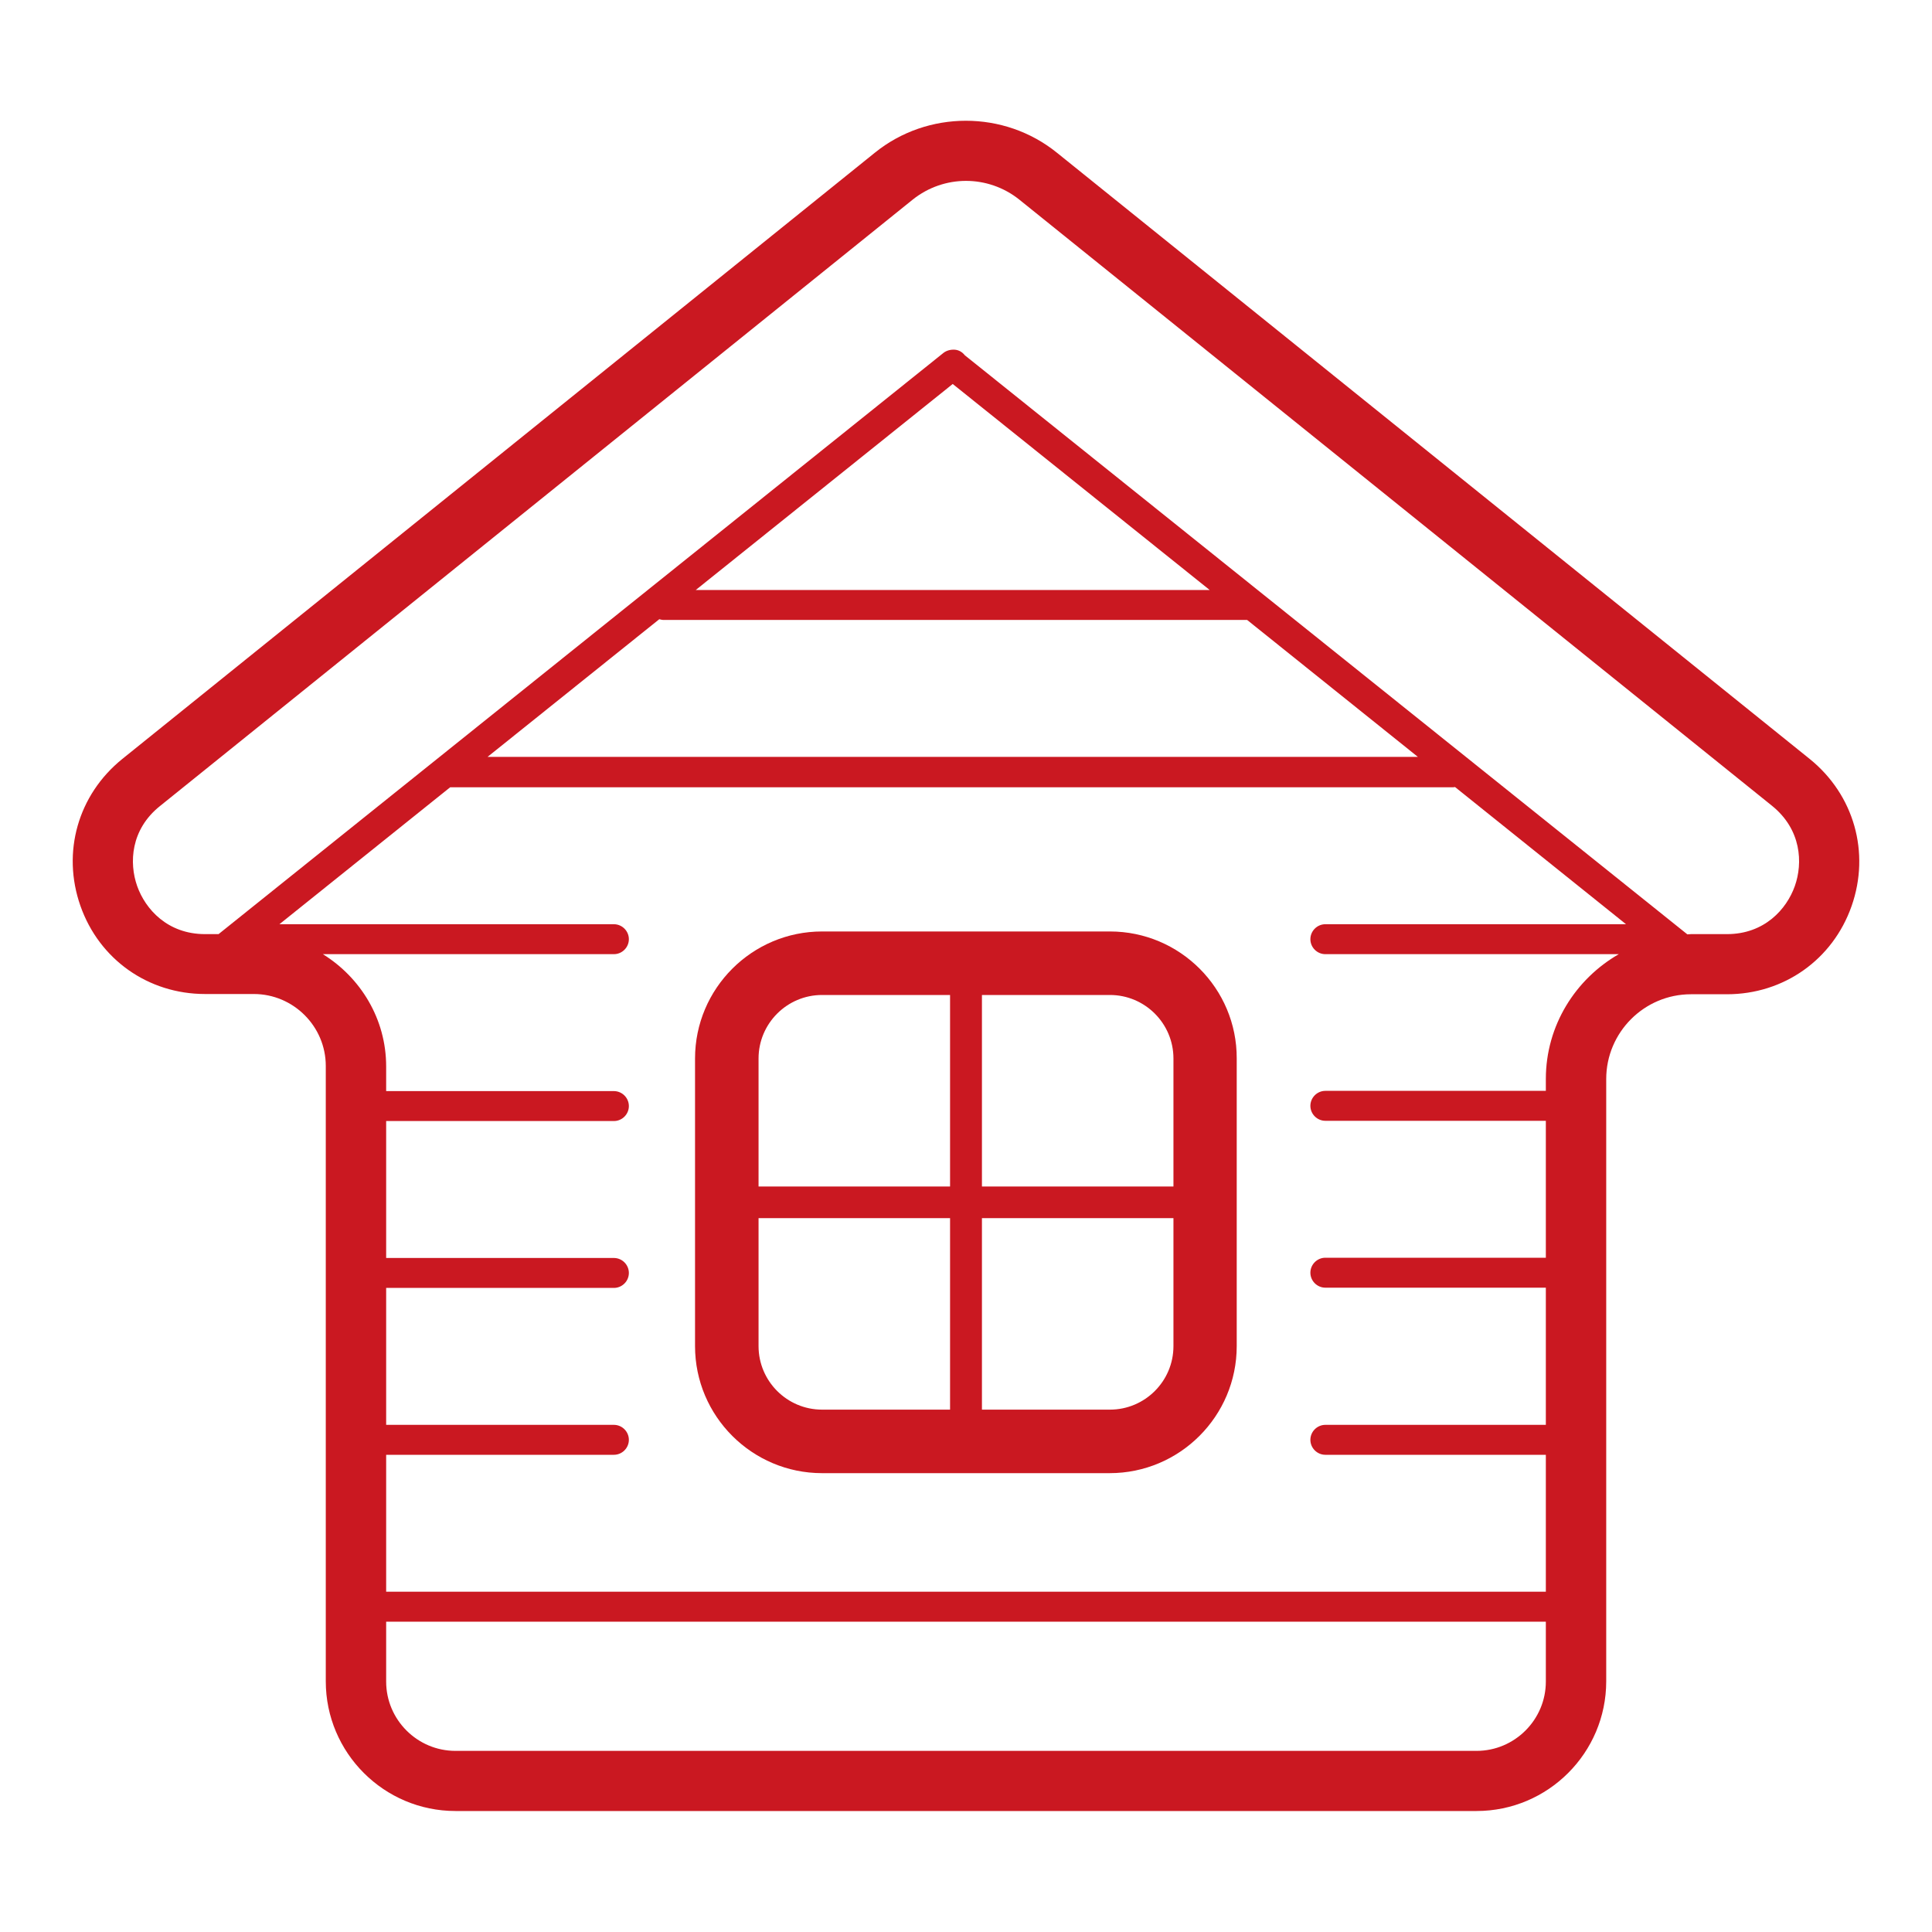
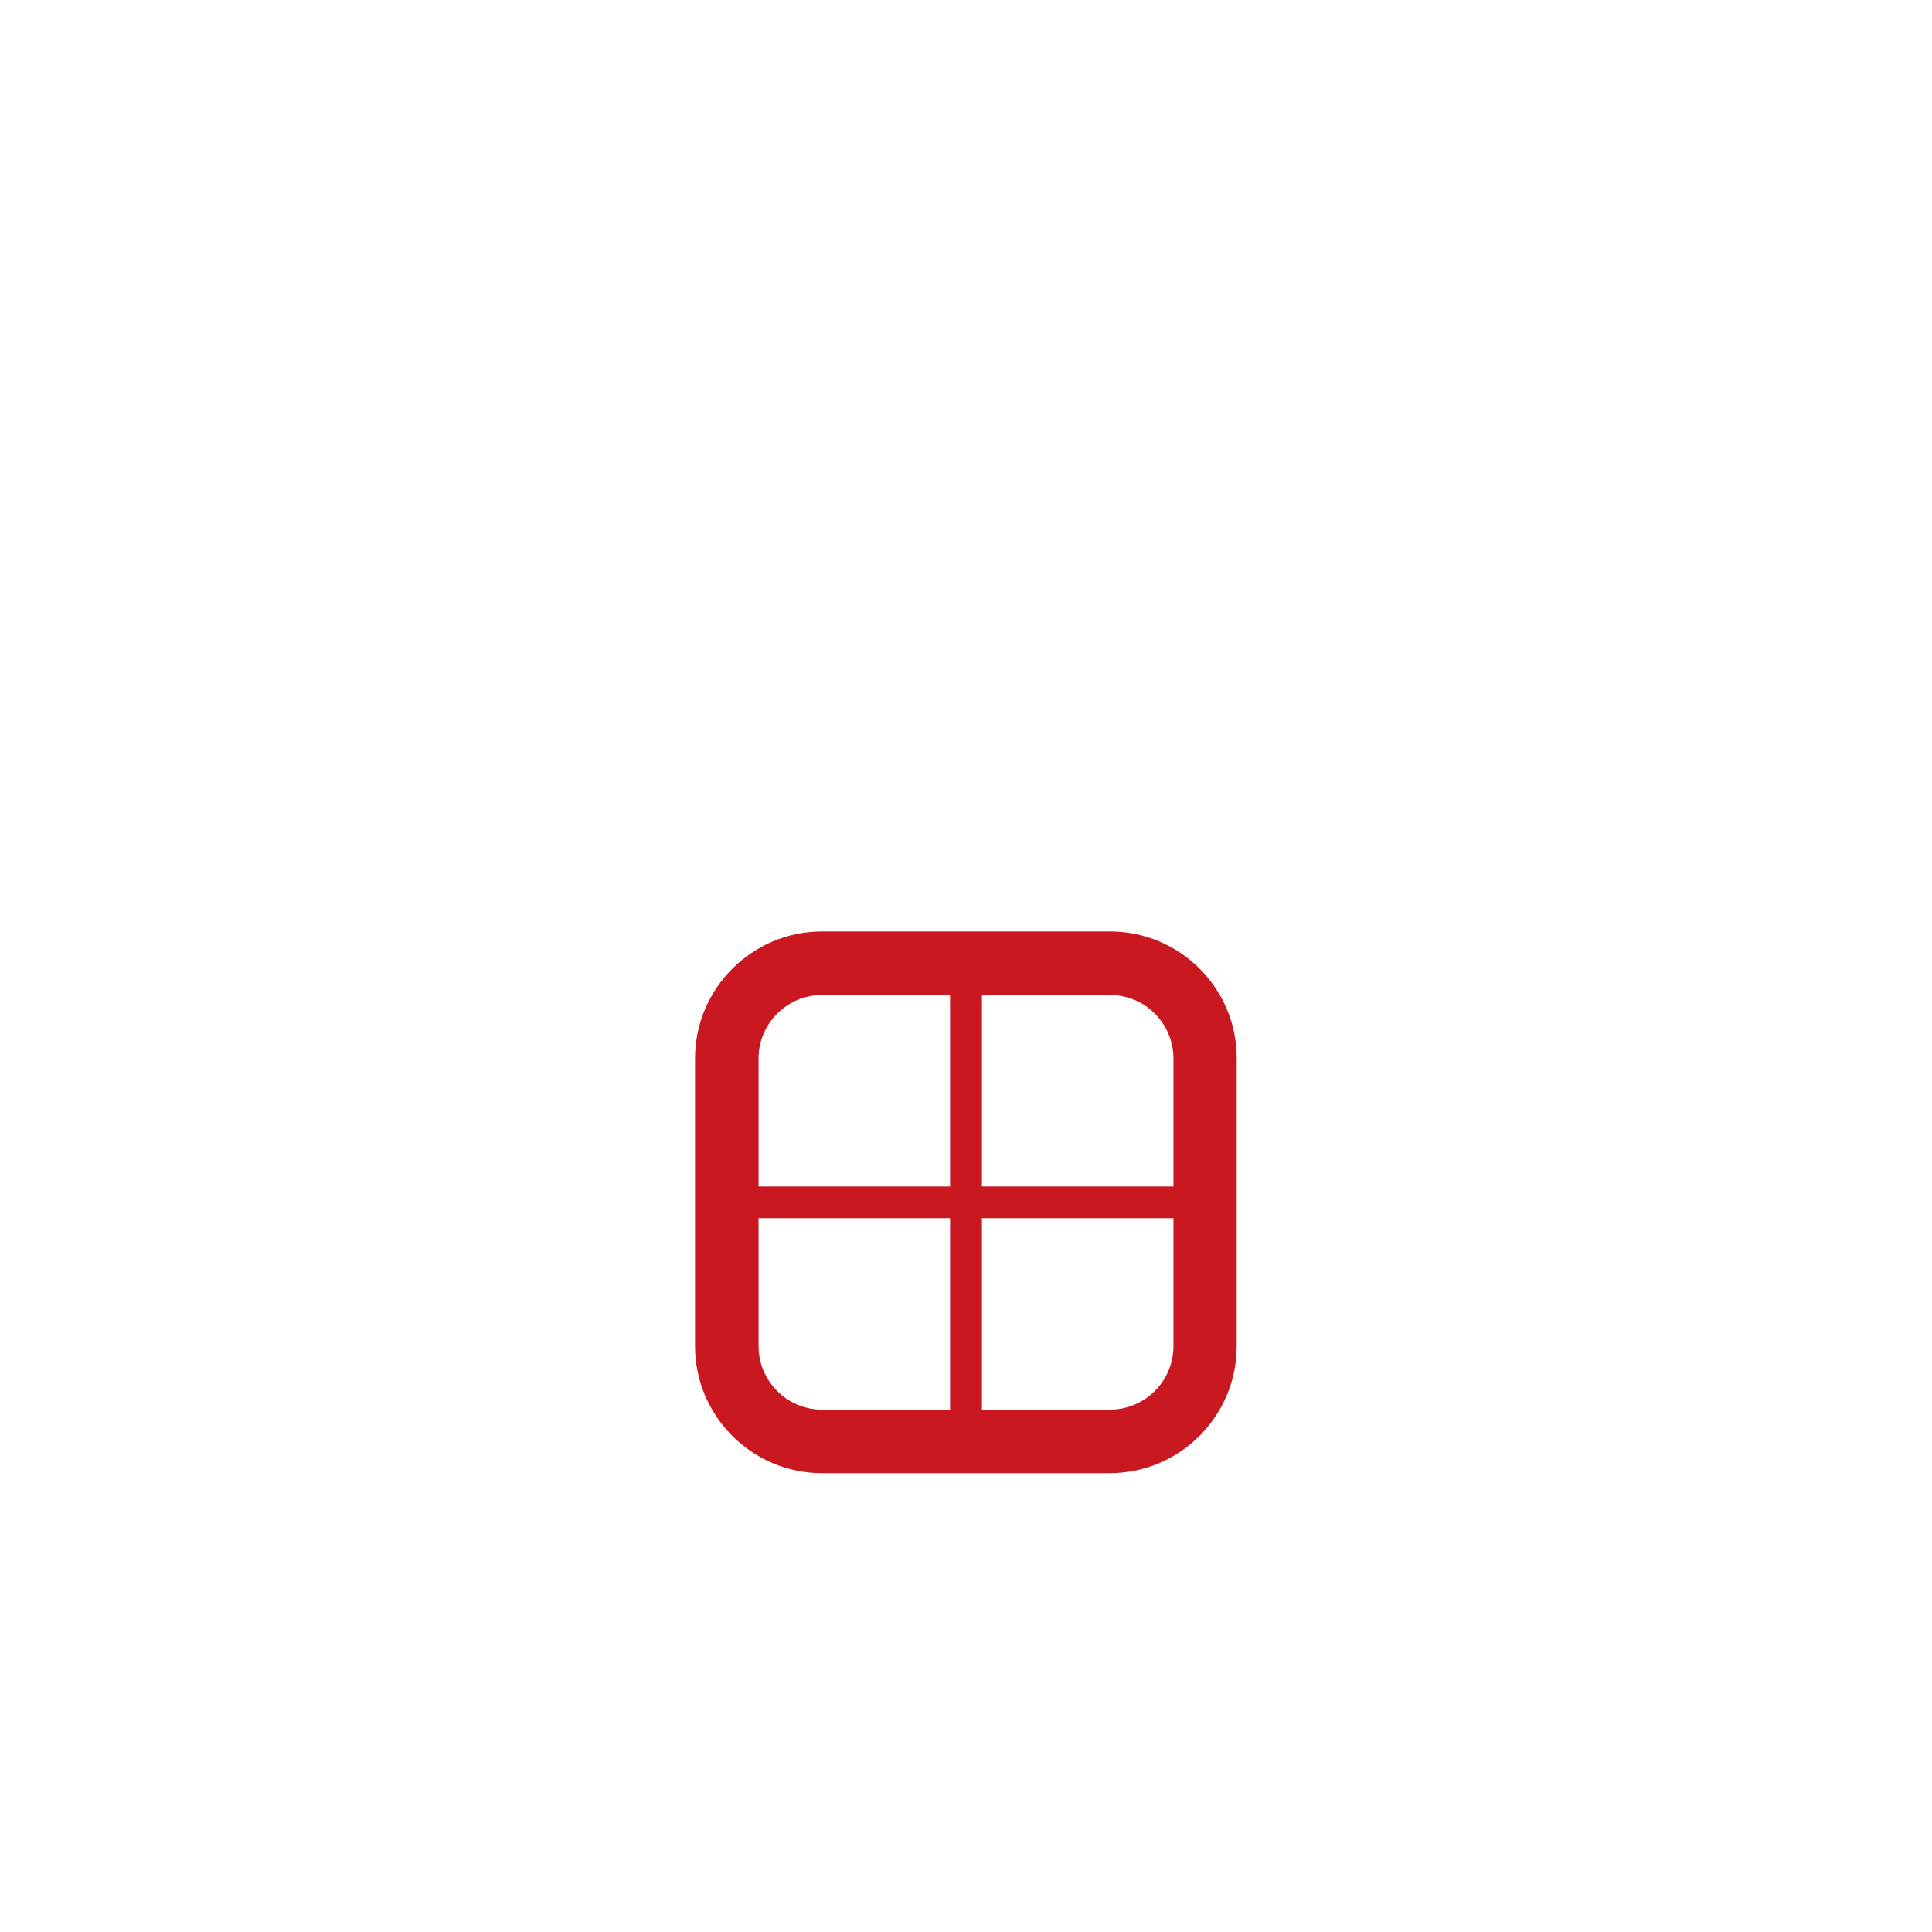
<svg xmlns="http://www.w3.org/2000/svg" version="1.1" id="Calque_1" x="0px" y="0px" viewBox="0 0 80 80" style="enable-background:new 0 0 80 80;" xml:space="preserve">
  <style type="text/css"> .st0{fill:#CA1821;} </style>
  <g>
-     <path class="st0" d="M74.94,31.43L43.76,6.32c-2.18-1.76-5.35-1.76-7.53,0L5.06,31.43c-1.83,1.48-2.51,3.86-1.73,6.08 c0.78,2.22,2.81,3.65,5.16,3.65h2.02c1.64,0,2.98,1.34,2.98,2.98v25.48c0,2.96,2.41,5.37,5.37,5.37h42.28 c2.96,0,5.37-2.41,5.37-5.37V44.68c0-1.93,1.57-3.51,3.51-3.51h1.49c2.35,0,4.38-1.43,5.16-3.65 C77.45,35.3,76.77,32.91,74.94,31.43z M64.01,69.63c0,1.58-1.29,2.87-2.87,2.87H18.86c-1.58,0-2.87-1.29-2.87-2.87v-2.48h48.02 V69.63z M64.01,44.68v0.49h-9.13c-0.34,0-0.62,0.28-0.62,0.62c0,0.34,0.28,0.62,0.62,0.62h9.13v5.67h-9.13 c-0.34,0-0.62,0.28-0.62,0.62s0.28,0.62,0.62,0.62h9.13V59h-9.13c-0.34,0-0.62,0.28-0.62,0.62c0,0.34,0.28,0.62,0.62,0.62h9.13 v5.67H15.99v-5.67h9.43c0.34,0,0.62-0.28,0.62-0.62c0-0.34-0.28-0.62-0.62-0.62h-9.43v-5.67h9.43c0.34,0,0.62-0.28,0.62-0.62 s-0.28-0.62-0.62-0.62h-9.43v-5.67h9.43c0.34,0,0.62-0.28,0.62-0.62c0-0.34-0.28-0.62-0.62-0.62h-9.43v-1.02 c0-1.97-1.06-3.68-2.62-4.65h12.05c0.34,0,0.62-0.28,0.62-0.62c0-0.34-0.28-0.62-0.62-0.62H11.57l7.07-5.67h41.54 c0.02,0,0.04-0.01,0.07-0.01l7.08,5.68H54.88c-0.34,0-0.62,0.28-0.62,0.62c0,0.34,0.28,0.62,0.62,0.62h12.15 C65.24,40.54,64.01,42.46,64.01,44.68z M27.3,25.64c0.05,0.01,0.1,0.03,0.16,0.03h24.18l7.07,5.67H20.19L27.3,25.64z M28.81,24.43 l10.64-8.53l10.64,8.53H28.81z M74.32,36.69c-0.34,0.96-1.26,1.99-2.81,1.99h-1.49c-0.05,0-0.1,0.01-0.15,0.01L52.3,24.61l0,0 l-12.35-9.9c-0.1-0.13-0.25-0.22-0.42-0.23c-0.16-0.01-0.33,0.03-0.46,0.13L9.05,38.68H8.49c-1.55,0-2.47-1.03-2.81-1.99 c-0.34-0.96-0.27-2.34,0.94-3.31L37.8,8.26c0.64-0.51,1.42-0.77,2.2-0.77c0.78,0,1.56,0.26,2.2,0.77l31.18,25.11 C74.59,34.35,74.66,35.73,74.32,36.69z" />
    <path class="st0" d="M45.96,38.57H34.04c-2.9,0-5.26,2.36-5.26,5.26v11.91c0,2.9,2.36,5.26,5.26,5.26h11.91 c2.9,0,5.26-2.36,5.26-5.26V43.83C51.22,40.93,48.86,38.57,45.96,38.57z M48.59,55.74c0,1.45-1.18,2.63-2.63,2.63h-5.3v-7.93h7.93 V55.74z M34.04,58.37c-1.45,0-2.63-1.18-2.63-2.63v-5.3h7.93v7.93H34.04z M31.41,43.83c0-1.45,1.18-2.63,2.63-2.63h5.3v7.93h-7.93 V43.83z M45.96,41.2c1.45,0,2.63,1.18,2.63,2.63v5.3h-7.93V41.2H45.96z" />
  </g>
</svg>